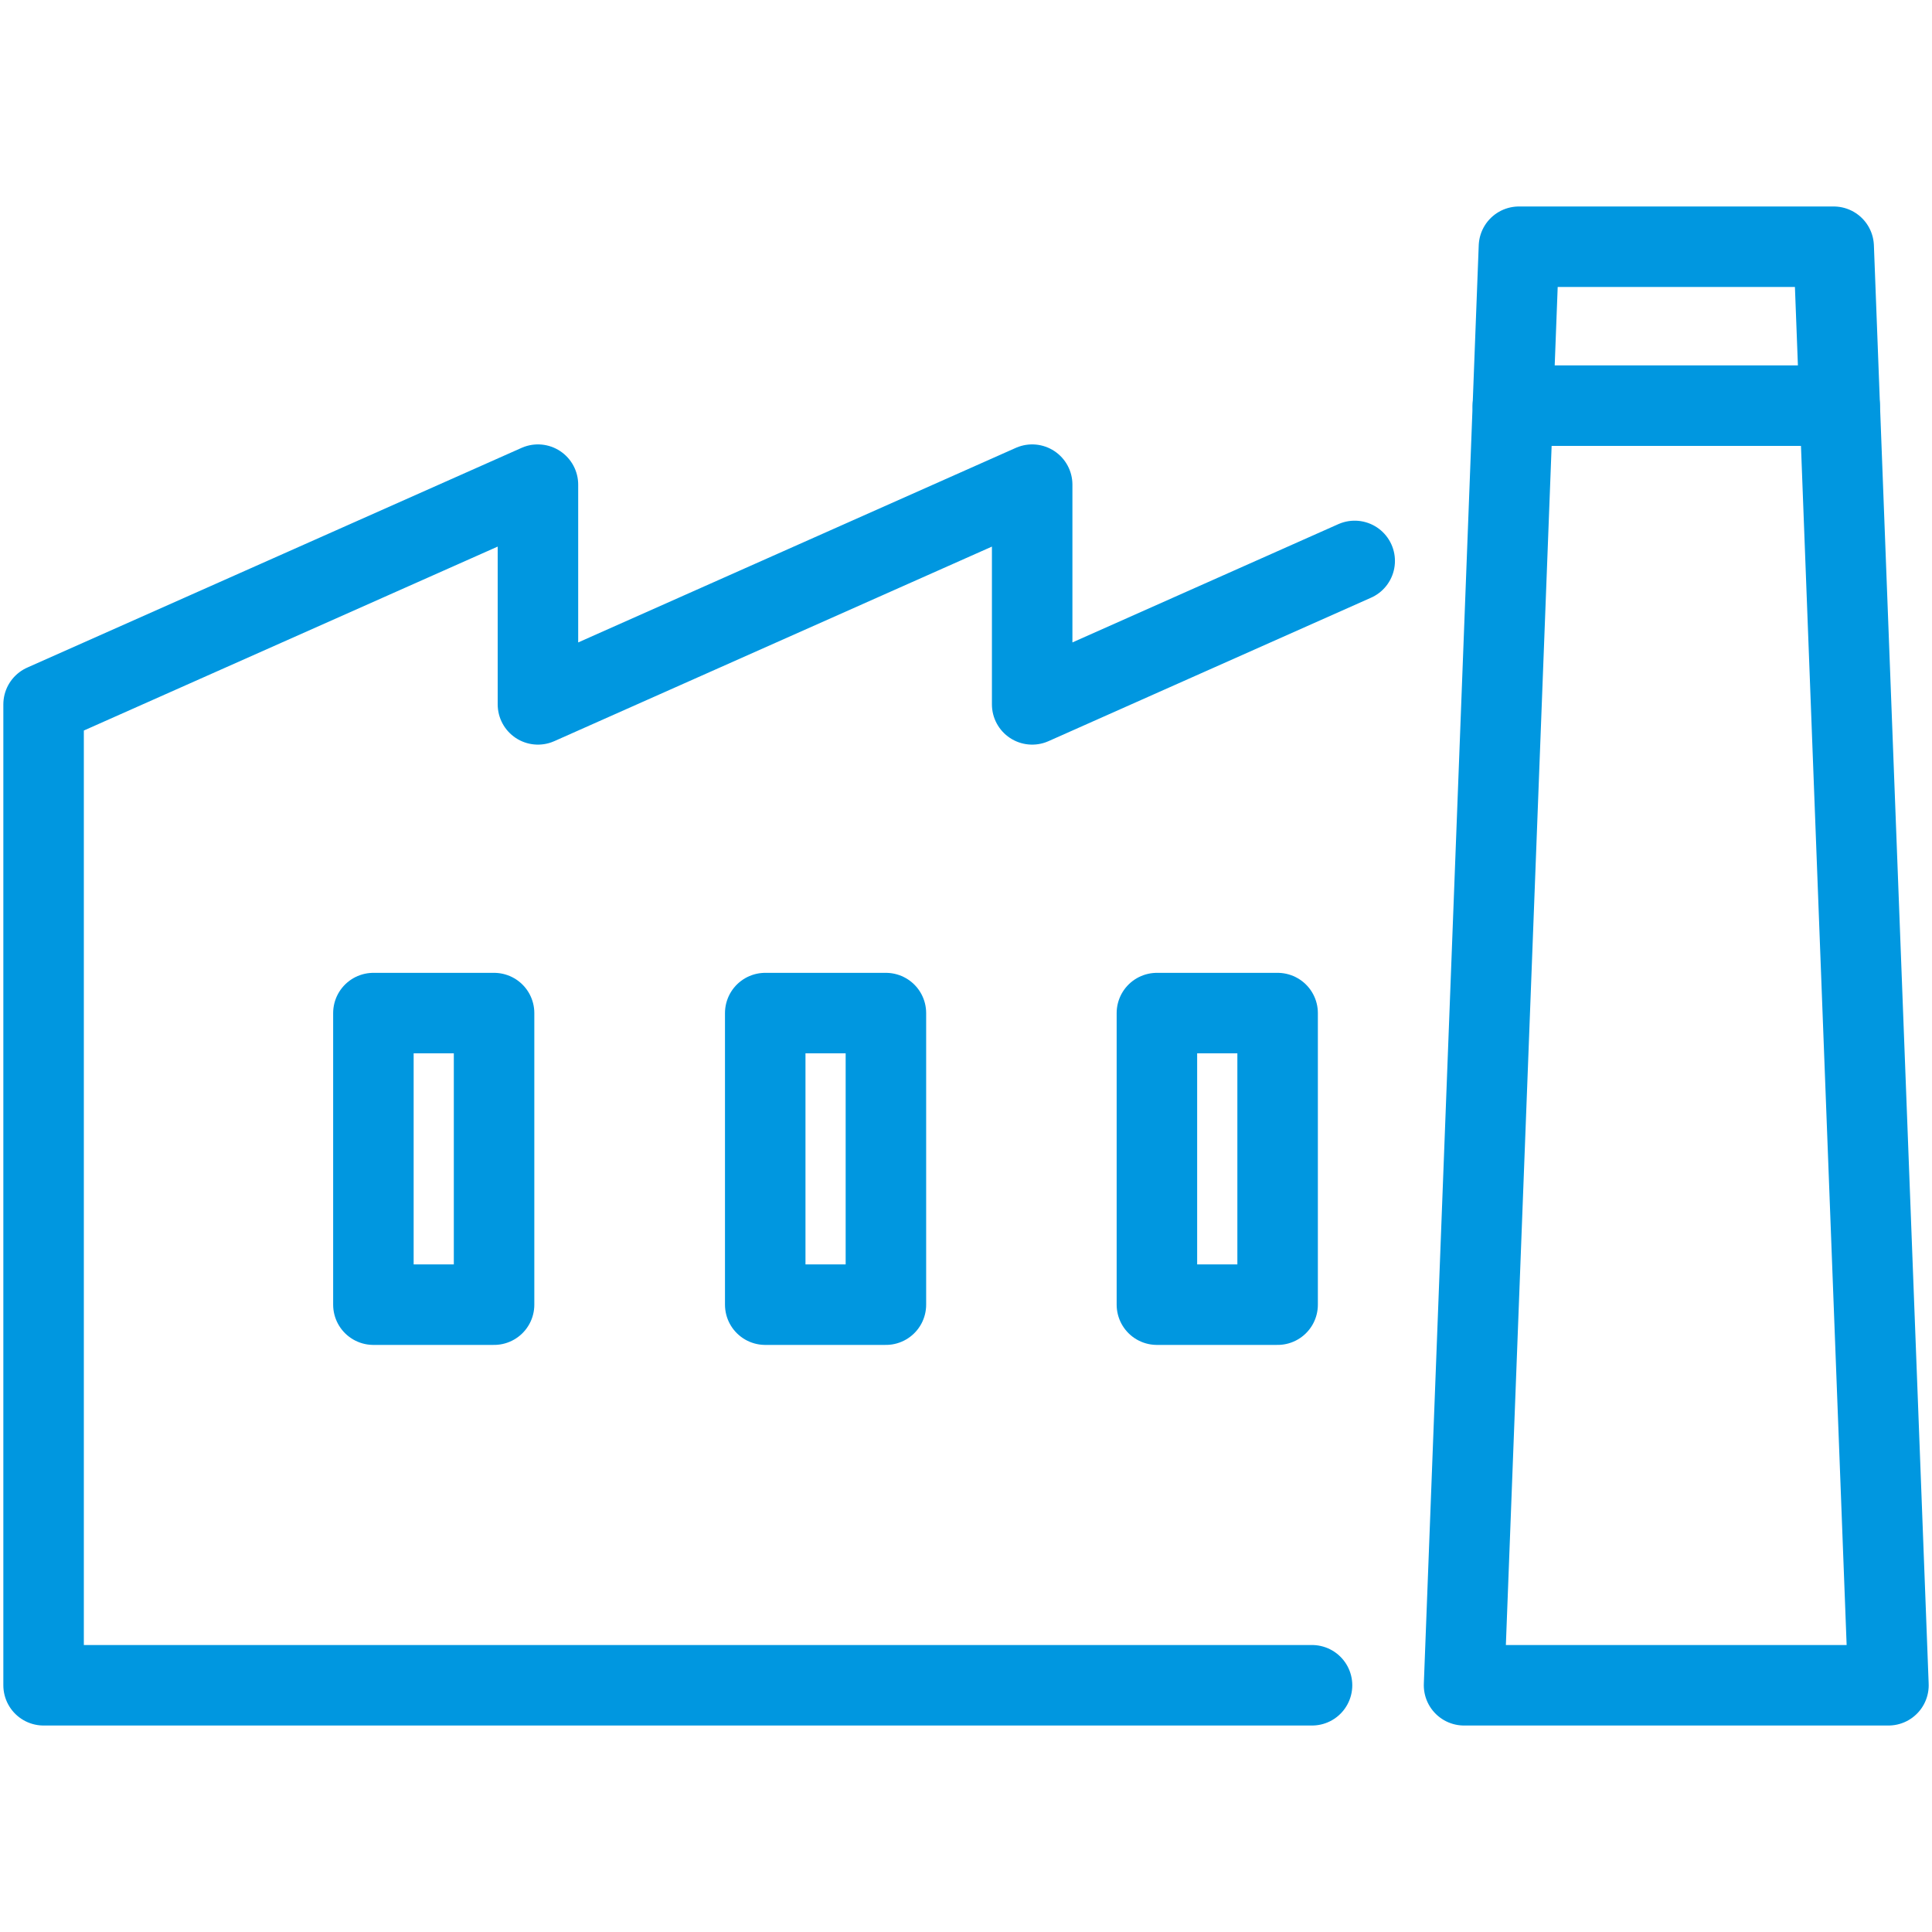
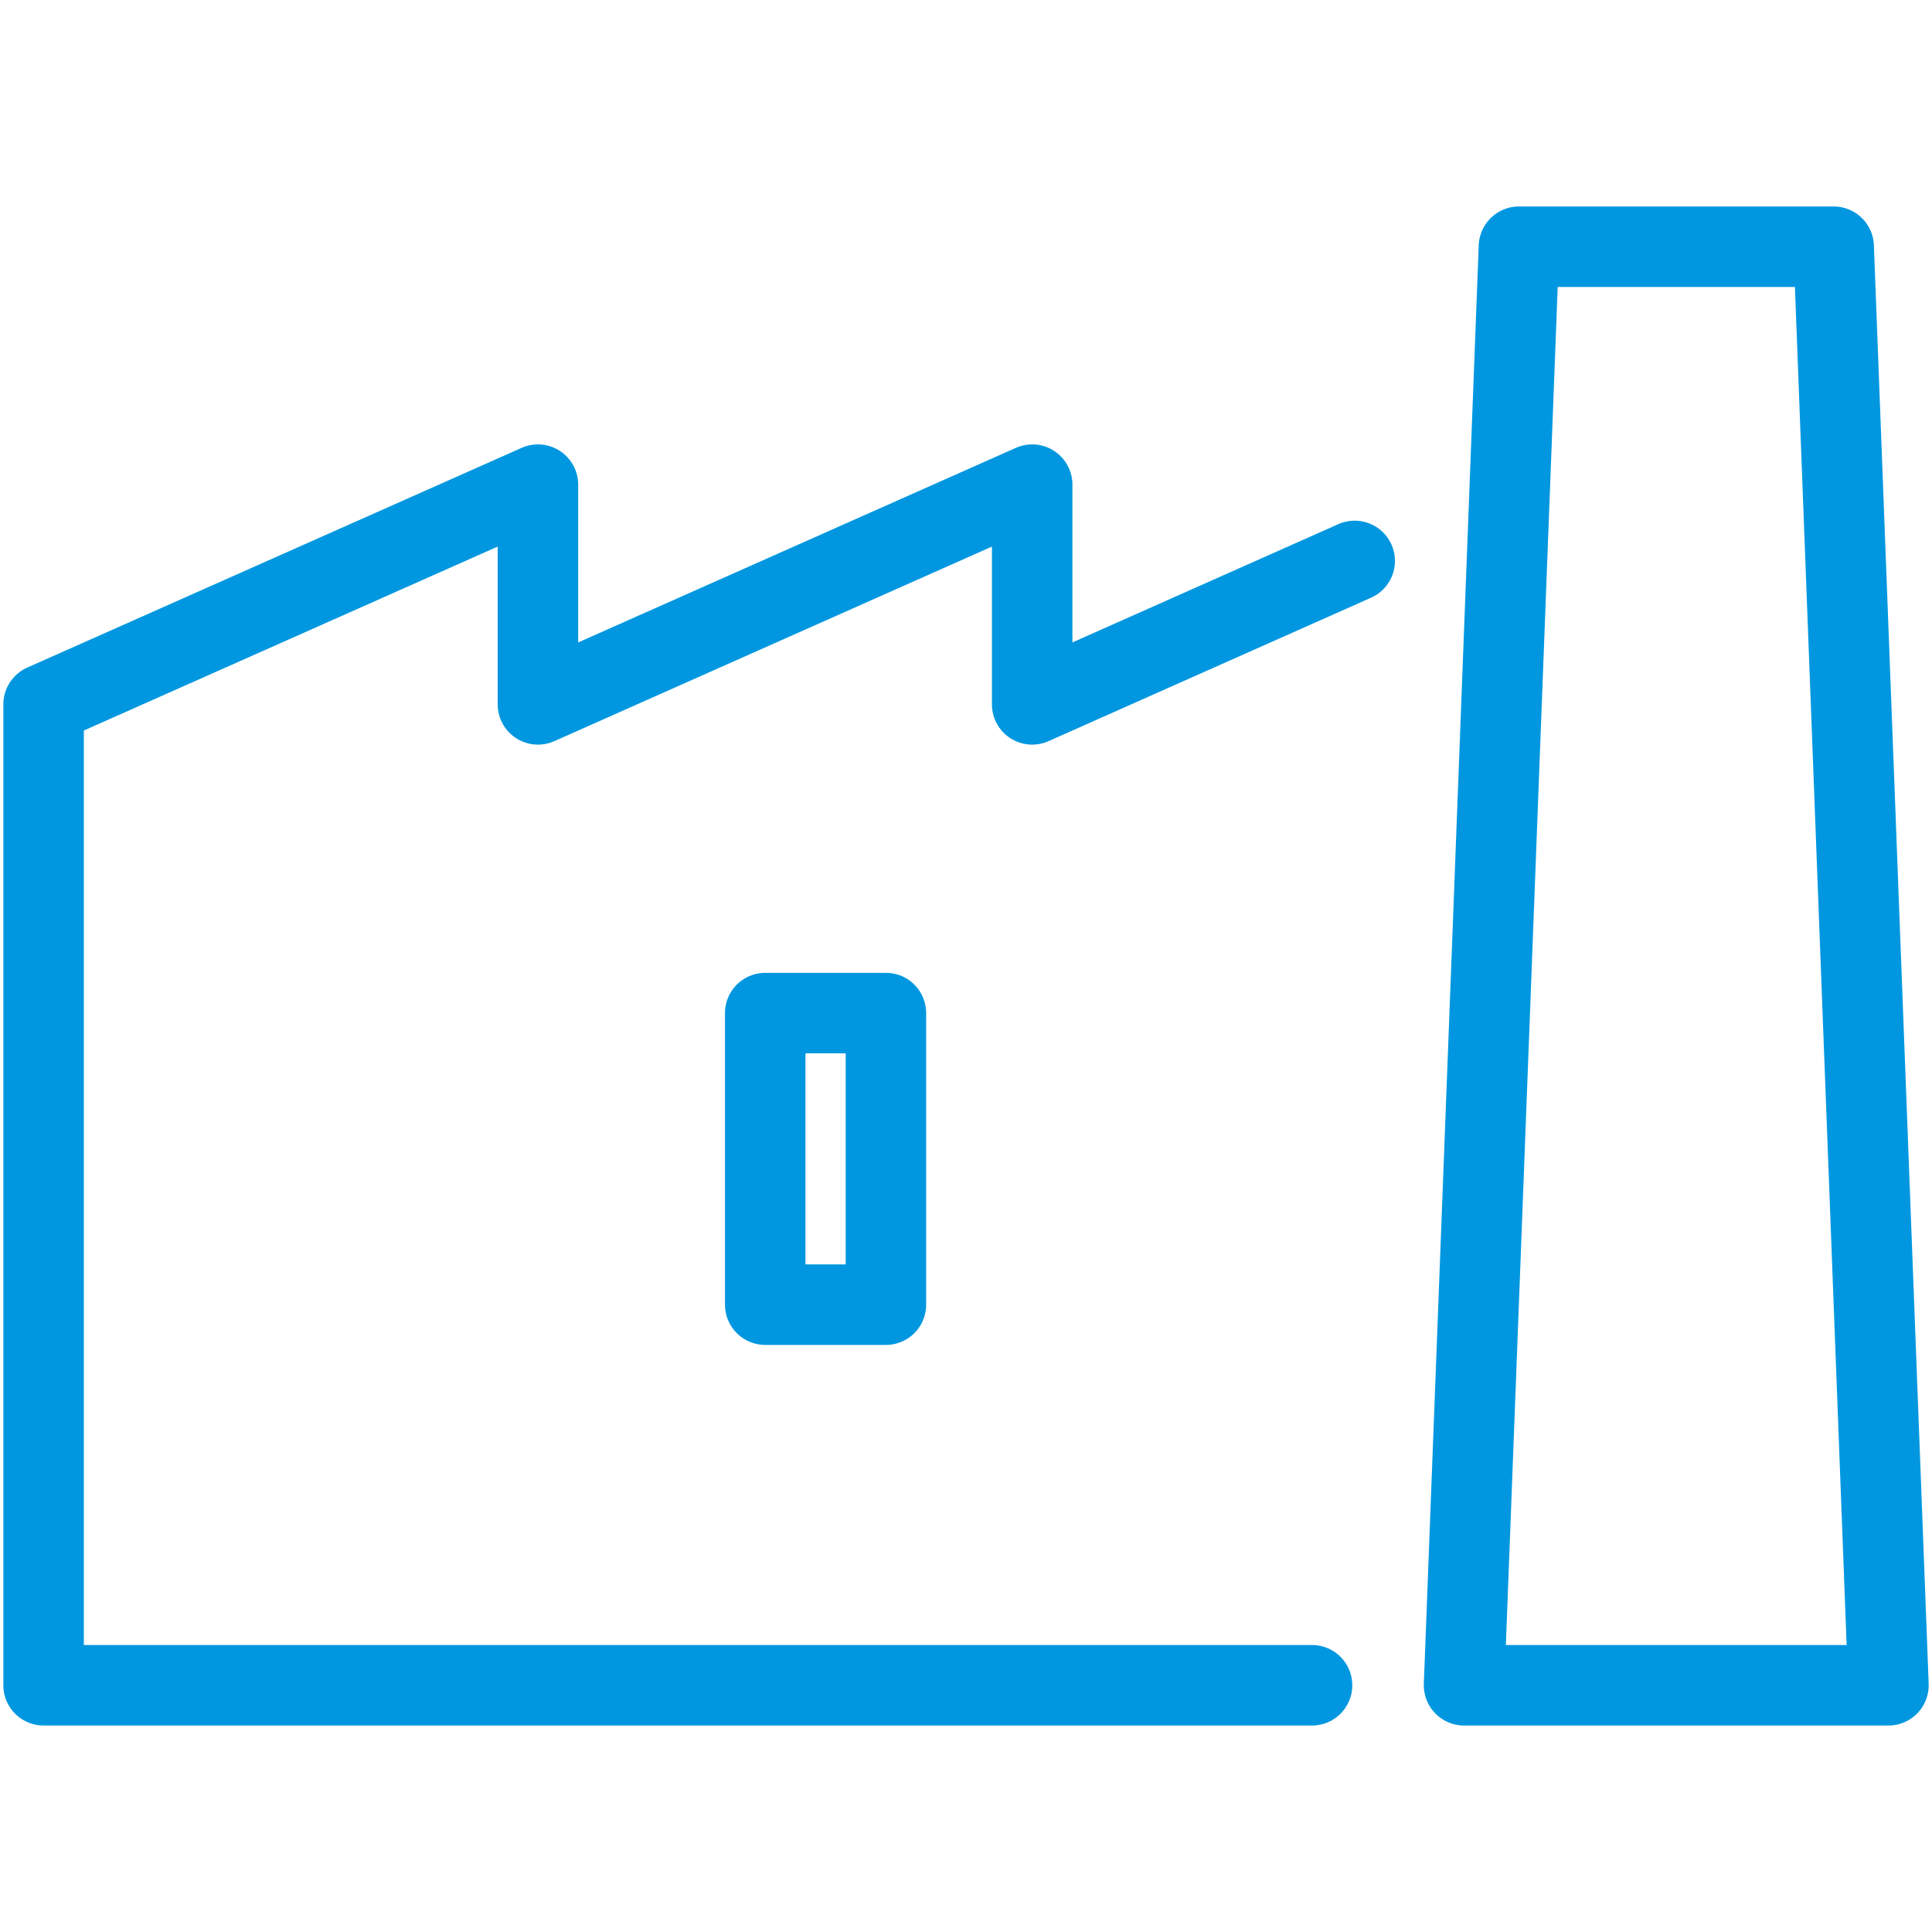
<svg xmlns="http://www.w3.org/2000/svg" width="48" height="48" viewBox="0 0 48 48" fill="none">
  <g clip-path="url(#clip0_4707_4481)">
-     <path d="M12.275 25.17H9.277V32.414H12.275V25.17Z" stroke="#0097E0" stroke-width="2" stroke-linecap="round" stroke-linejoin="round" />
    <path d="M22.01 25.17H19.012V32.414H22.01V25.17Z" stroke="#0097E0" stroke-width="2" stroke-linecap="round" stroke-linejoin="round" />
-     <path d="M31.742 25.17H28.743V32.414H31.742V25.17Z" stroke="#0097E0" stroke-width="2" stroke-linecap="round" stroke-linejoin="round" />
    <path d="M45.557 6.13H37.738L36.374 41.87H46.918L45.557 6.13Z" stroke="#0097E0" stroke-width="2" stroke-linecap="round" stroke-linejoin="round" />
-     <path d="M37.587 10.078H45.705" stroke="#0097E0" stroke-width="2" stroke-linecap="round" stroke-linejoin="round" />
    <path d="M33.657 13.936L25.644 17.5V12.041L13.365 17.5V12.041L1.083 17.5V41.87H13.365H25.644H32.597" stroke="#0097E0" stroke-width="2" stroke-linecap="round" stroke-linejoin="round" />
  </g>
  <defs>
    <clipPath id="clip0_4707_4481">
      <rect width="48" height="38" fill="white" transform="translate(0 5)" />
    </clipPath>
  </defs>
</svg>